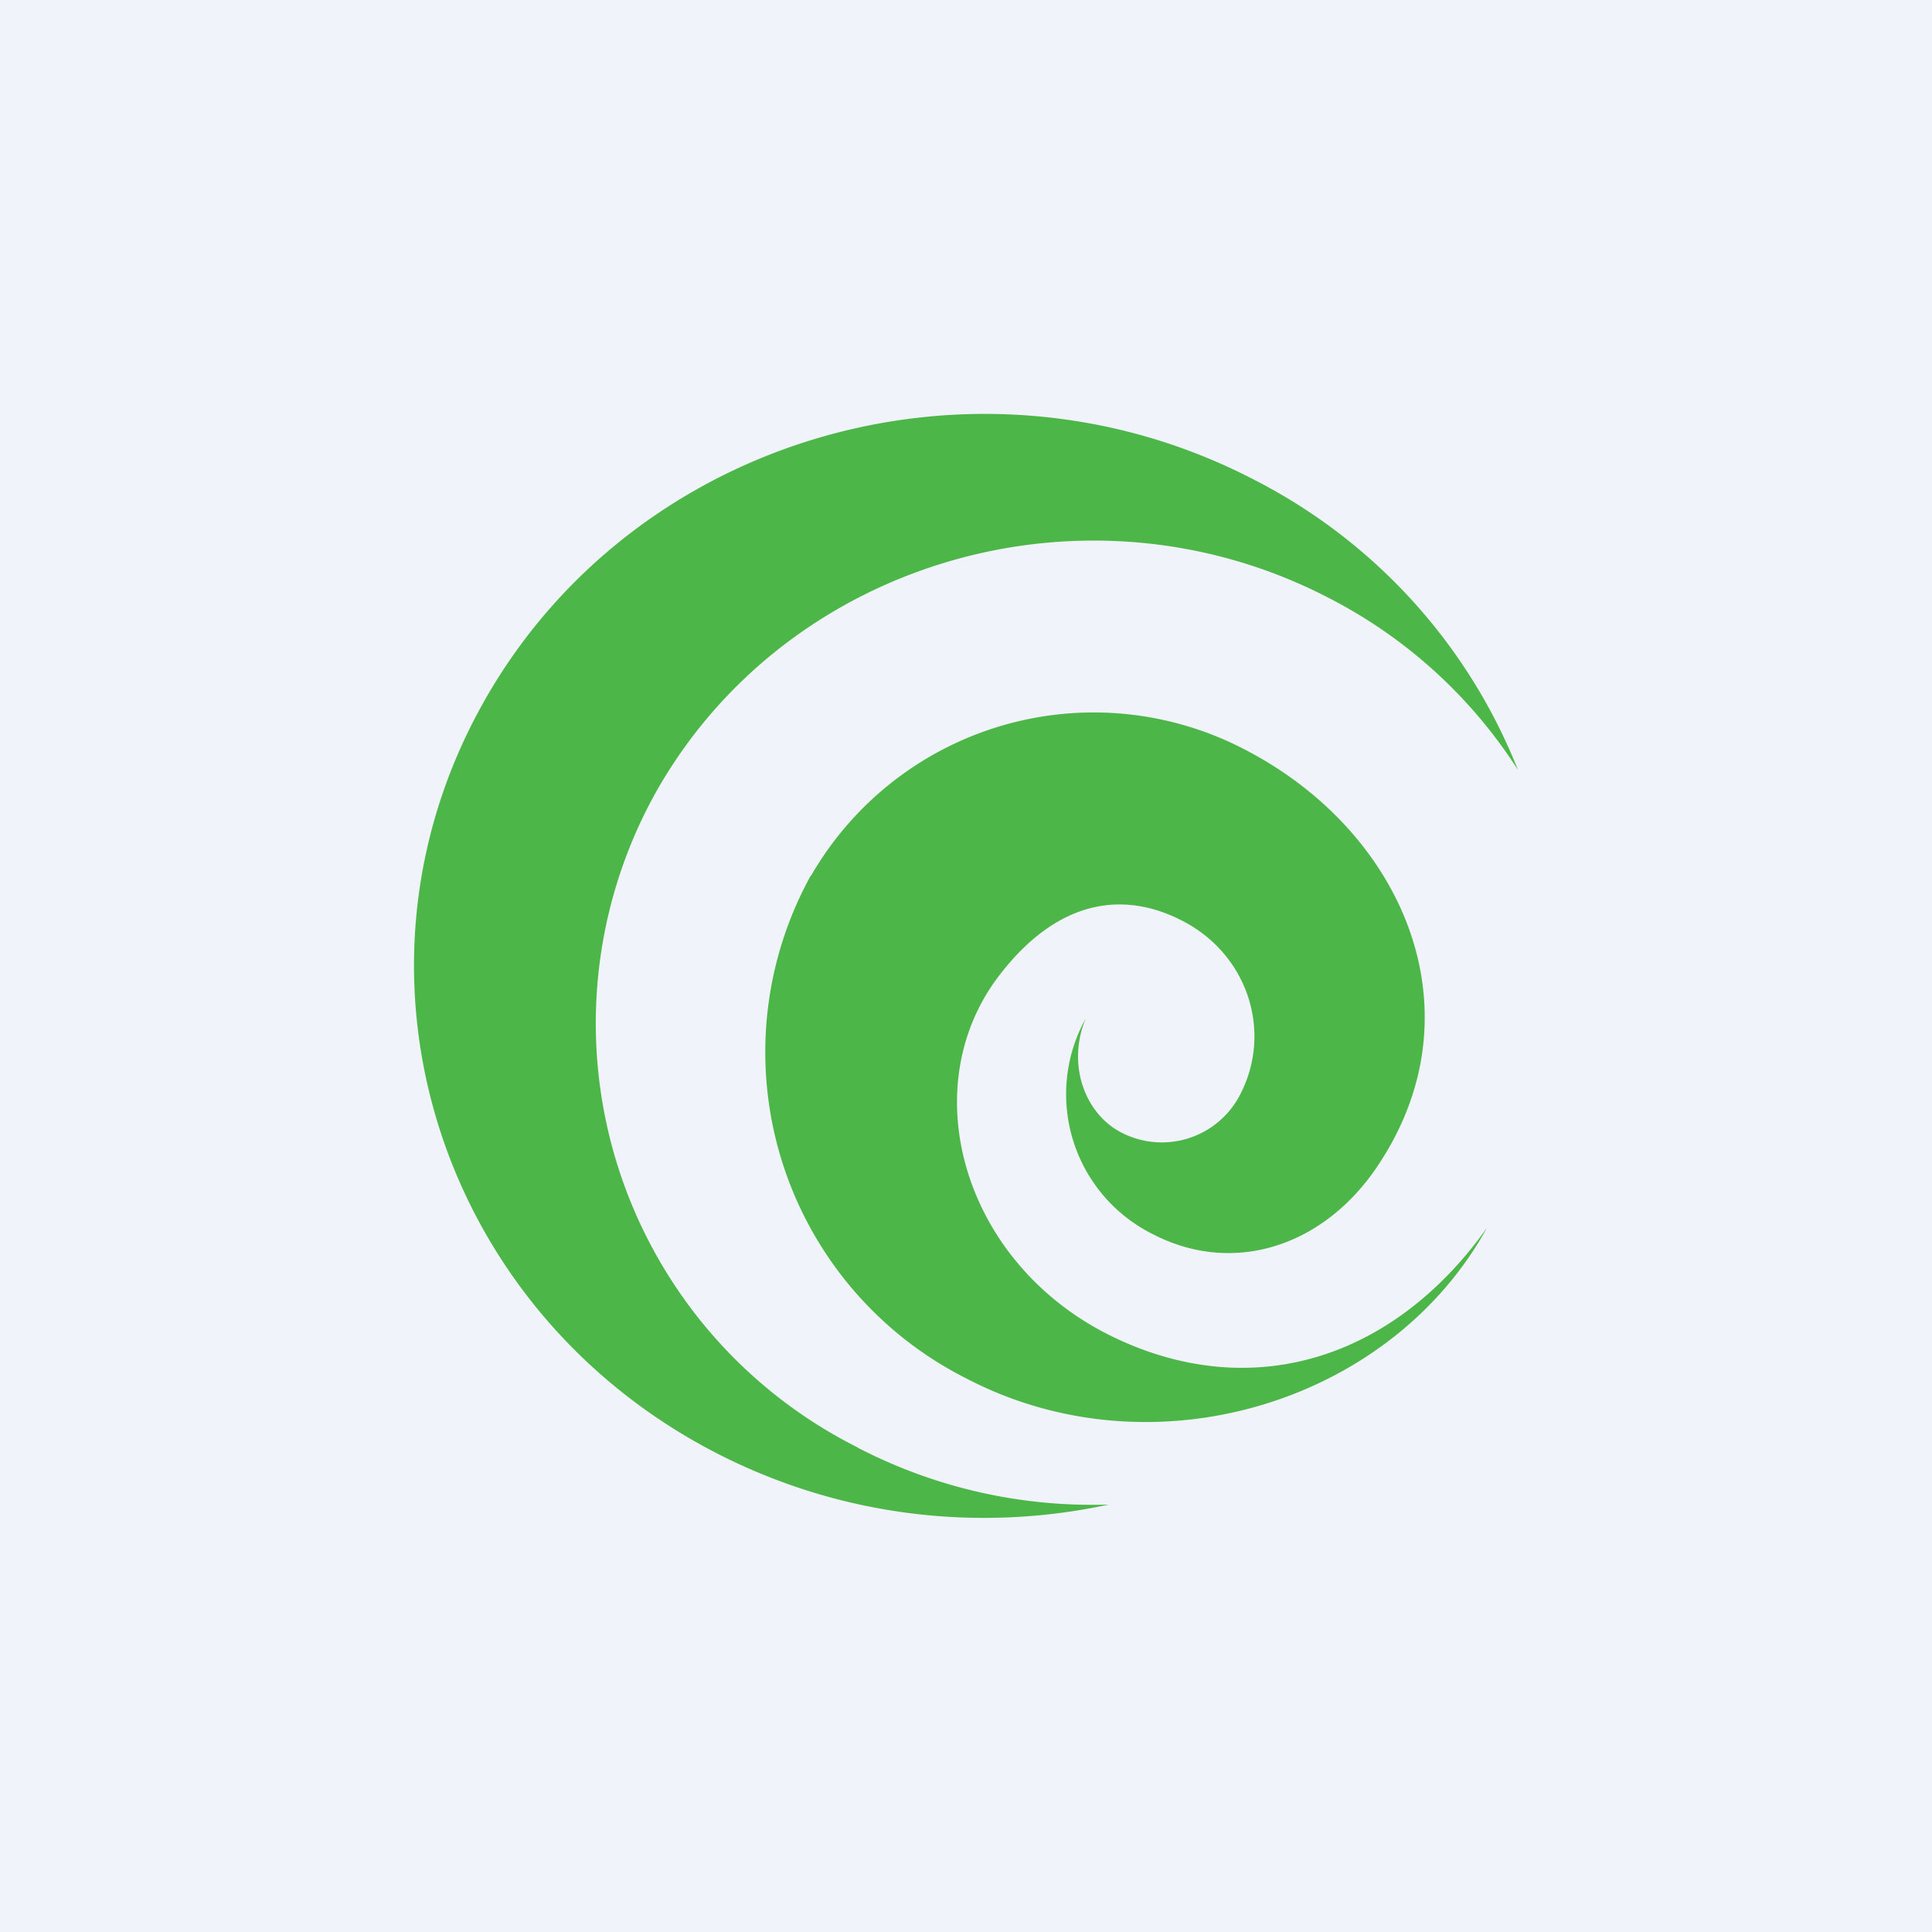
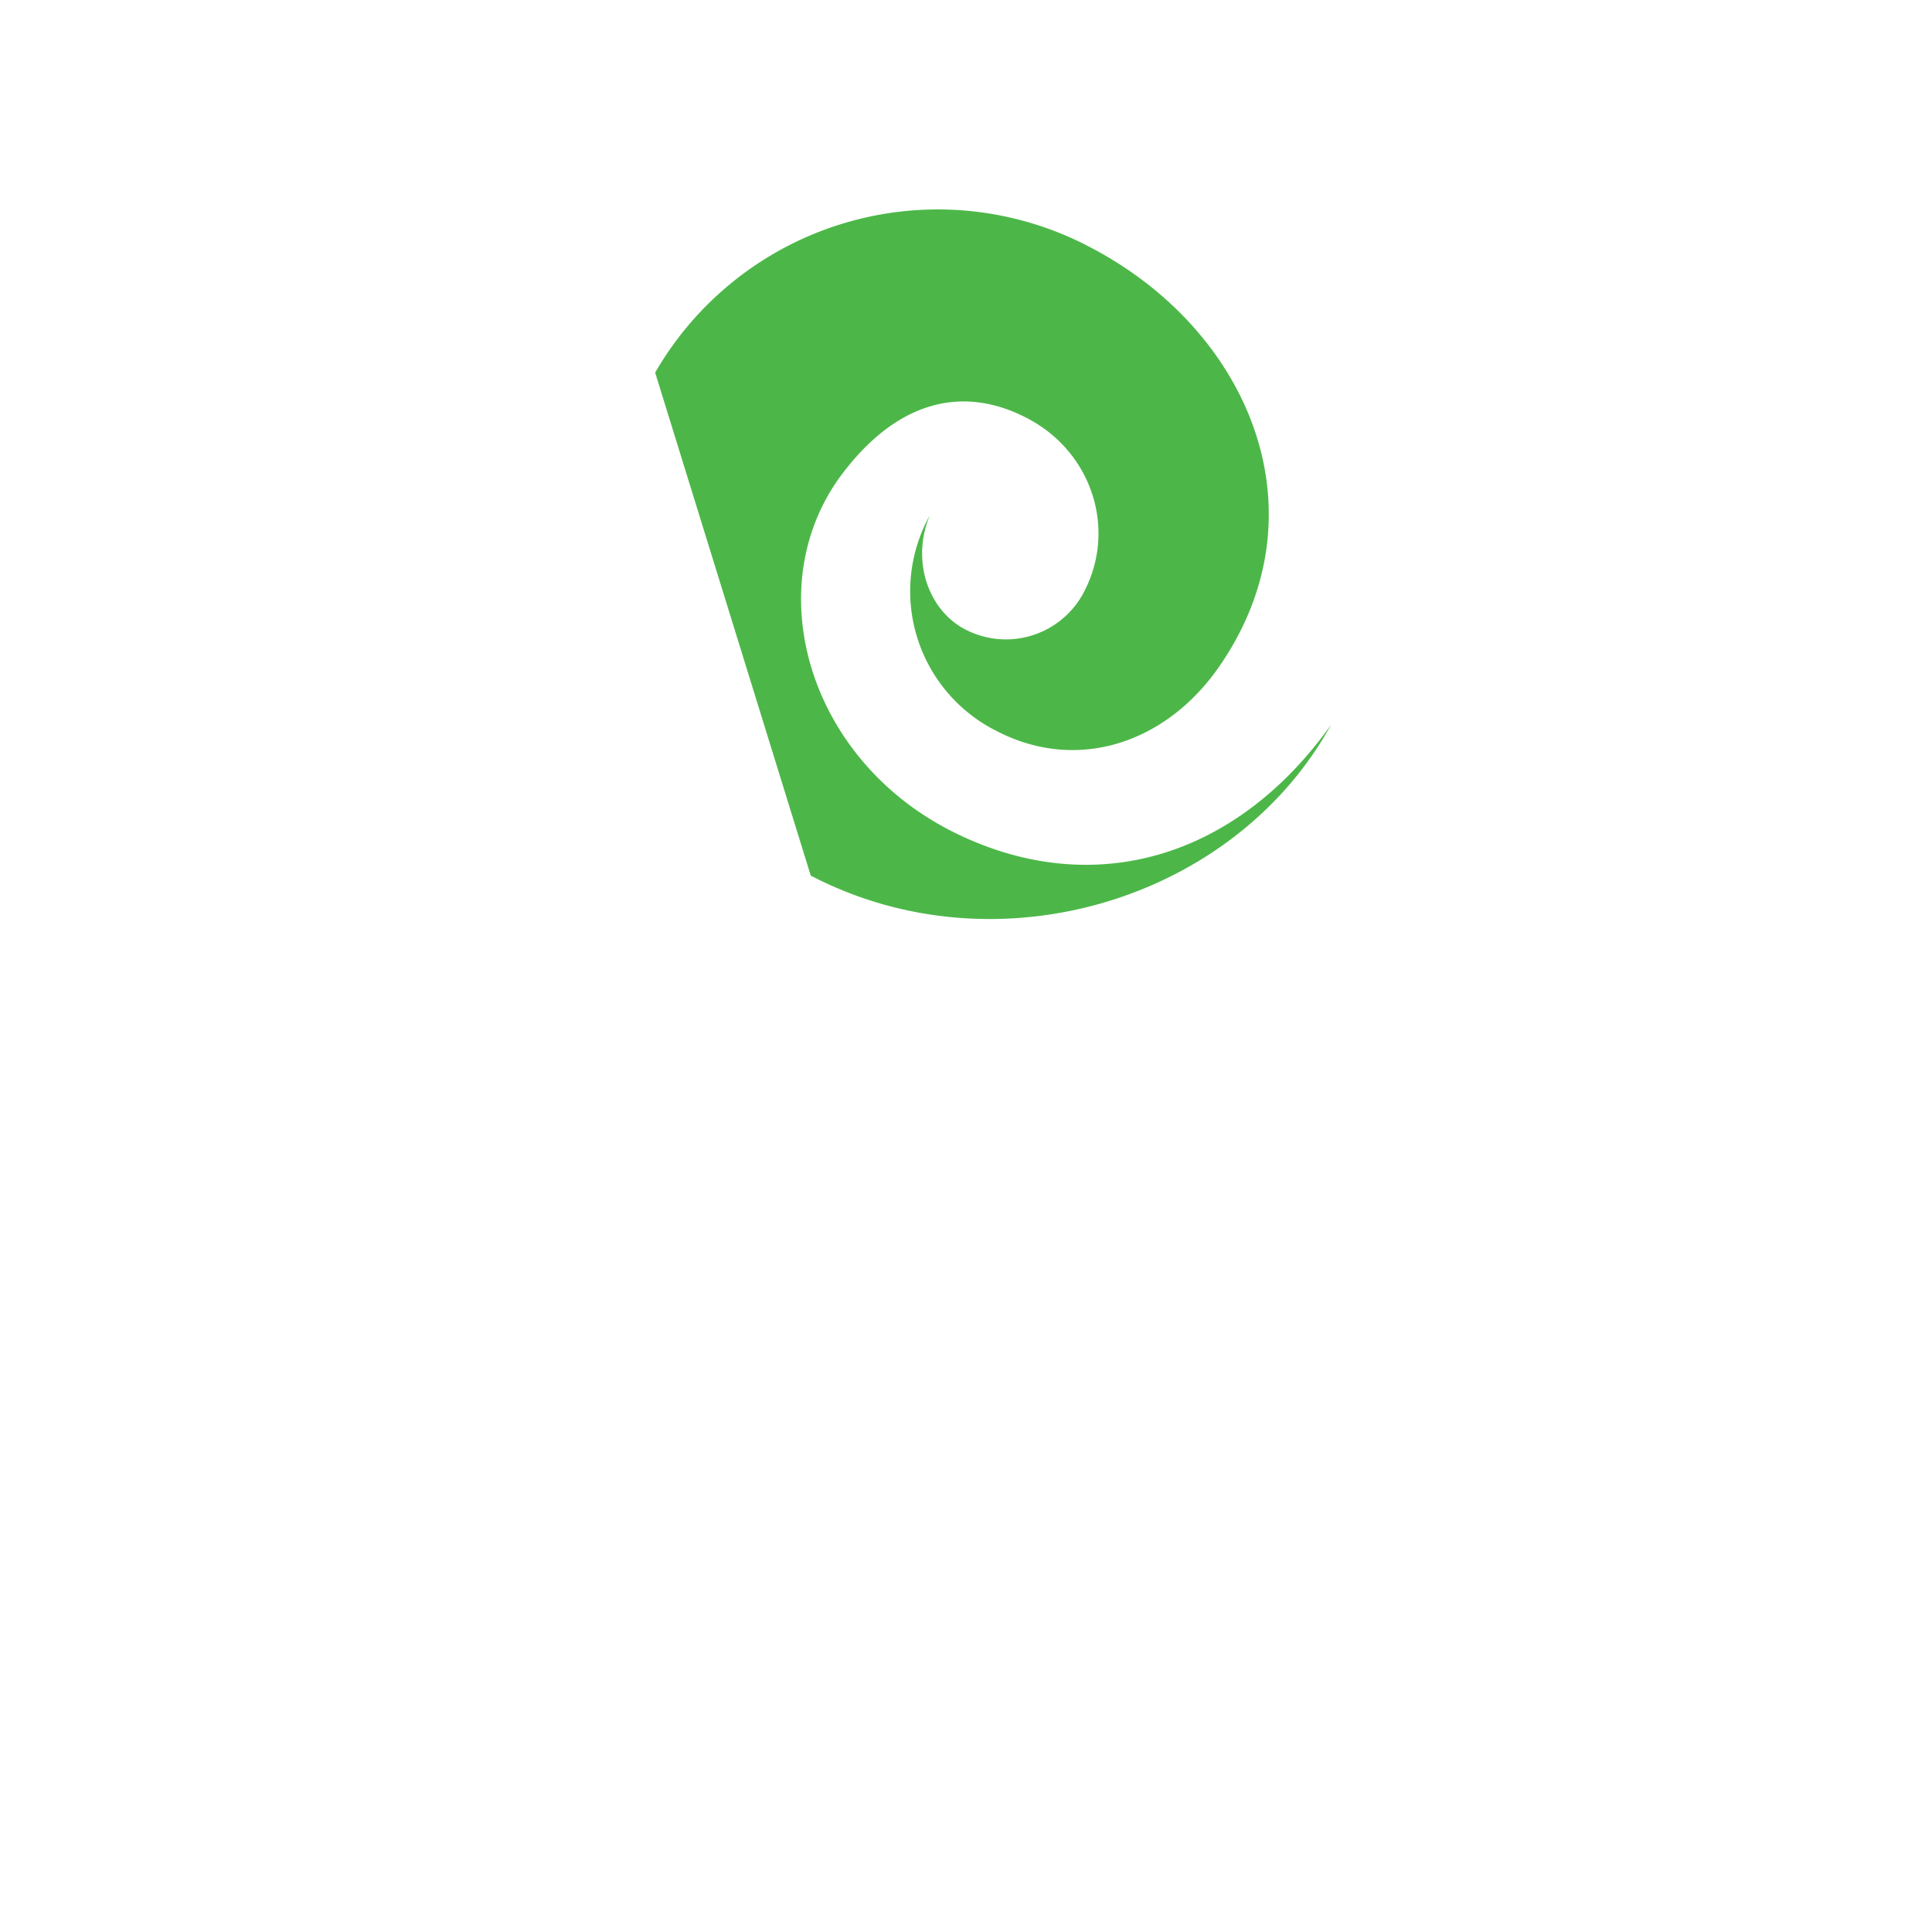
<svg xmlns="http://www.w3.org/2000/svg" width="56" height="56" viewBox="0 0 56 56">
-   <path fill="#F0F3FA" d="M0 0h56v56H0z" />
-   <path d="M24.85 41.95a13.75 13.75 0 0 1-5.87-18.93c3.79-6.8 12.55-9.34 19.57-5.67A14.19 14.19 0 0 1 44 22.32a16.11 16.11 0 0 0-7.62-8.4c-8.04-4.2-18.07-1.29-22.4 6.5-4.33 7.77-1.32 17.47 6.71 21.66 3.65 1.9 7.7 2.34 11.45 1.53-2.46.08-4.97-.45-7.3-1.66Z" fill="#4CB748" />
-   <path d="M23.5 25.38a10.59 10.59 0 0 0 4.52 14.58c5.41 2.82 12.29.7 15.08-4.37-2.73 3.84-6.85 5.1-10.86 3.15-4.34-2.11-5.79-7.24-3.25-10.5 1.68-2.17 3.58-2.44 5.3-1.54 1.91.99 2.63 3.29 1.6 5.13a2.55 2.55 0 0 1-3.4.99c-1.05-.55-1.57-1.97-1.02-3.3a4.53 4.53 0 0 0 1.94 6.25c2.31 1.2 4.89.38 6.45-1.87 3.1-4.48.88-9.76-3.77-12.17a9.46 9.46 0 0 0-12.58 3.65Z" fill="#4CB748" />
+   <path d="M23.5 25.38c5.41 2.82 12.29.7 15.08-4.37-2.73 3.84-6.85 5.1-10.86 3.15-4.34-2.11-5.79-7.24-3.25-10.5 1.68-2.17 3.58-2.44 5.3-1.54 1.91.99 2.63 3.29 1.6 5.13a2.55 2.55 0 0 1-3.4.99c-1.05-.55-1.57-1.97-1.02-3.3a4.53 4.53 0 0 0 1.94 6.25c2.31 1.2 4.89.38 6.45-1.87 3.1-4.48.88-9.76-3.77-12.17a9.46 9.46 0 0 0-12.58 3.65Z" fill="#4CB748" />
</svg>